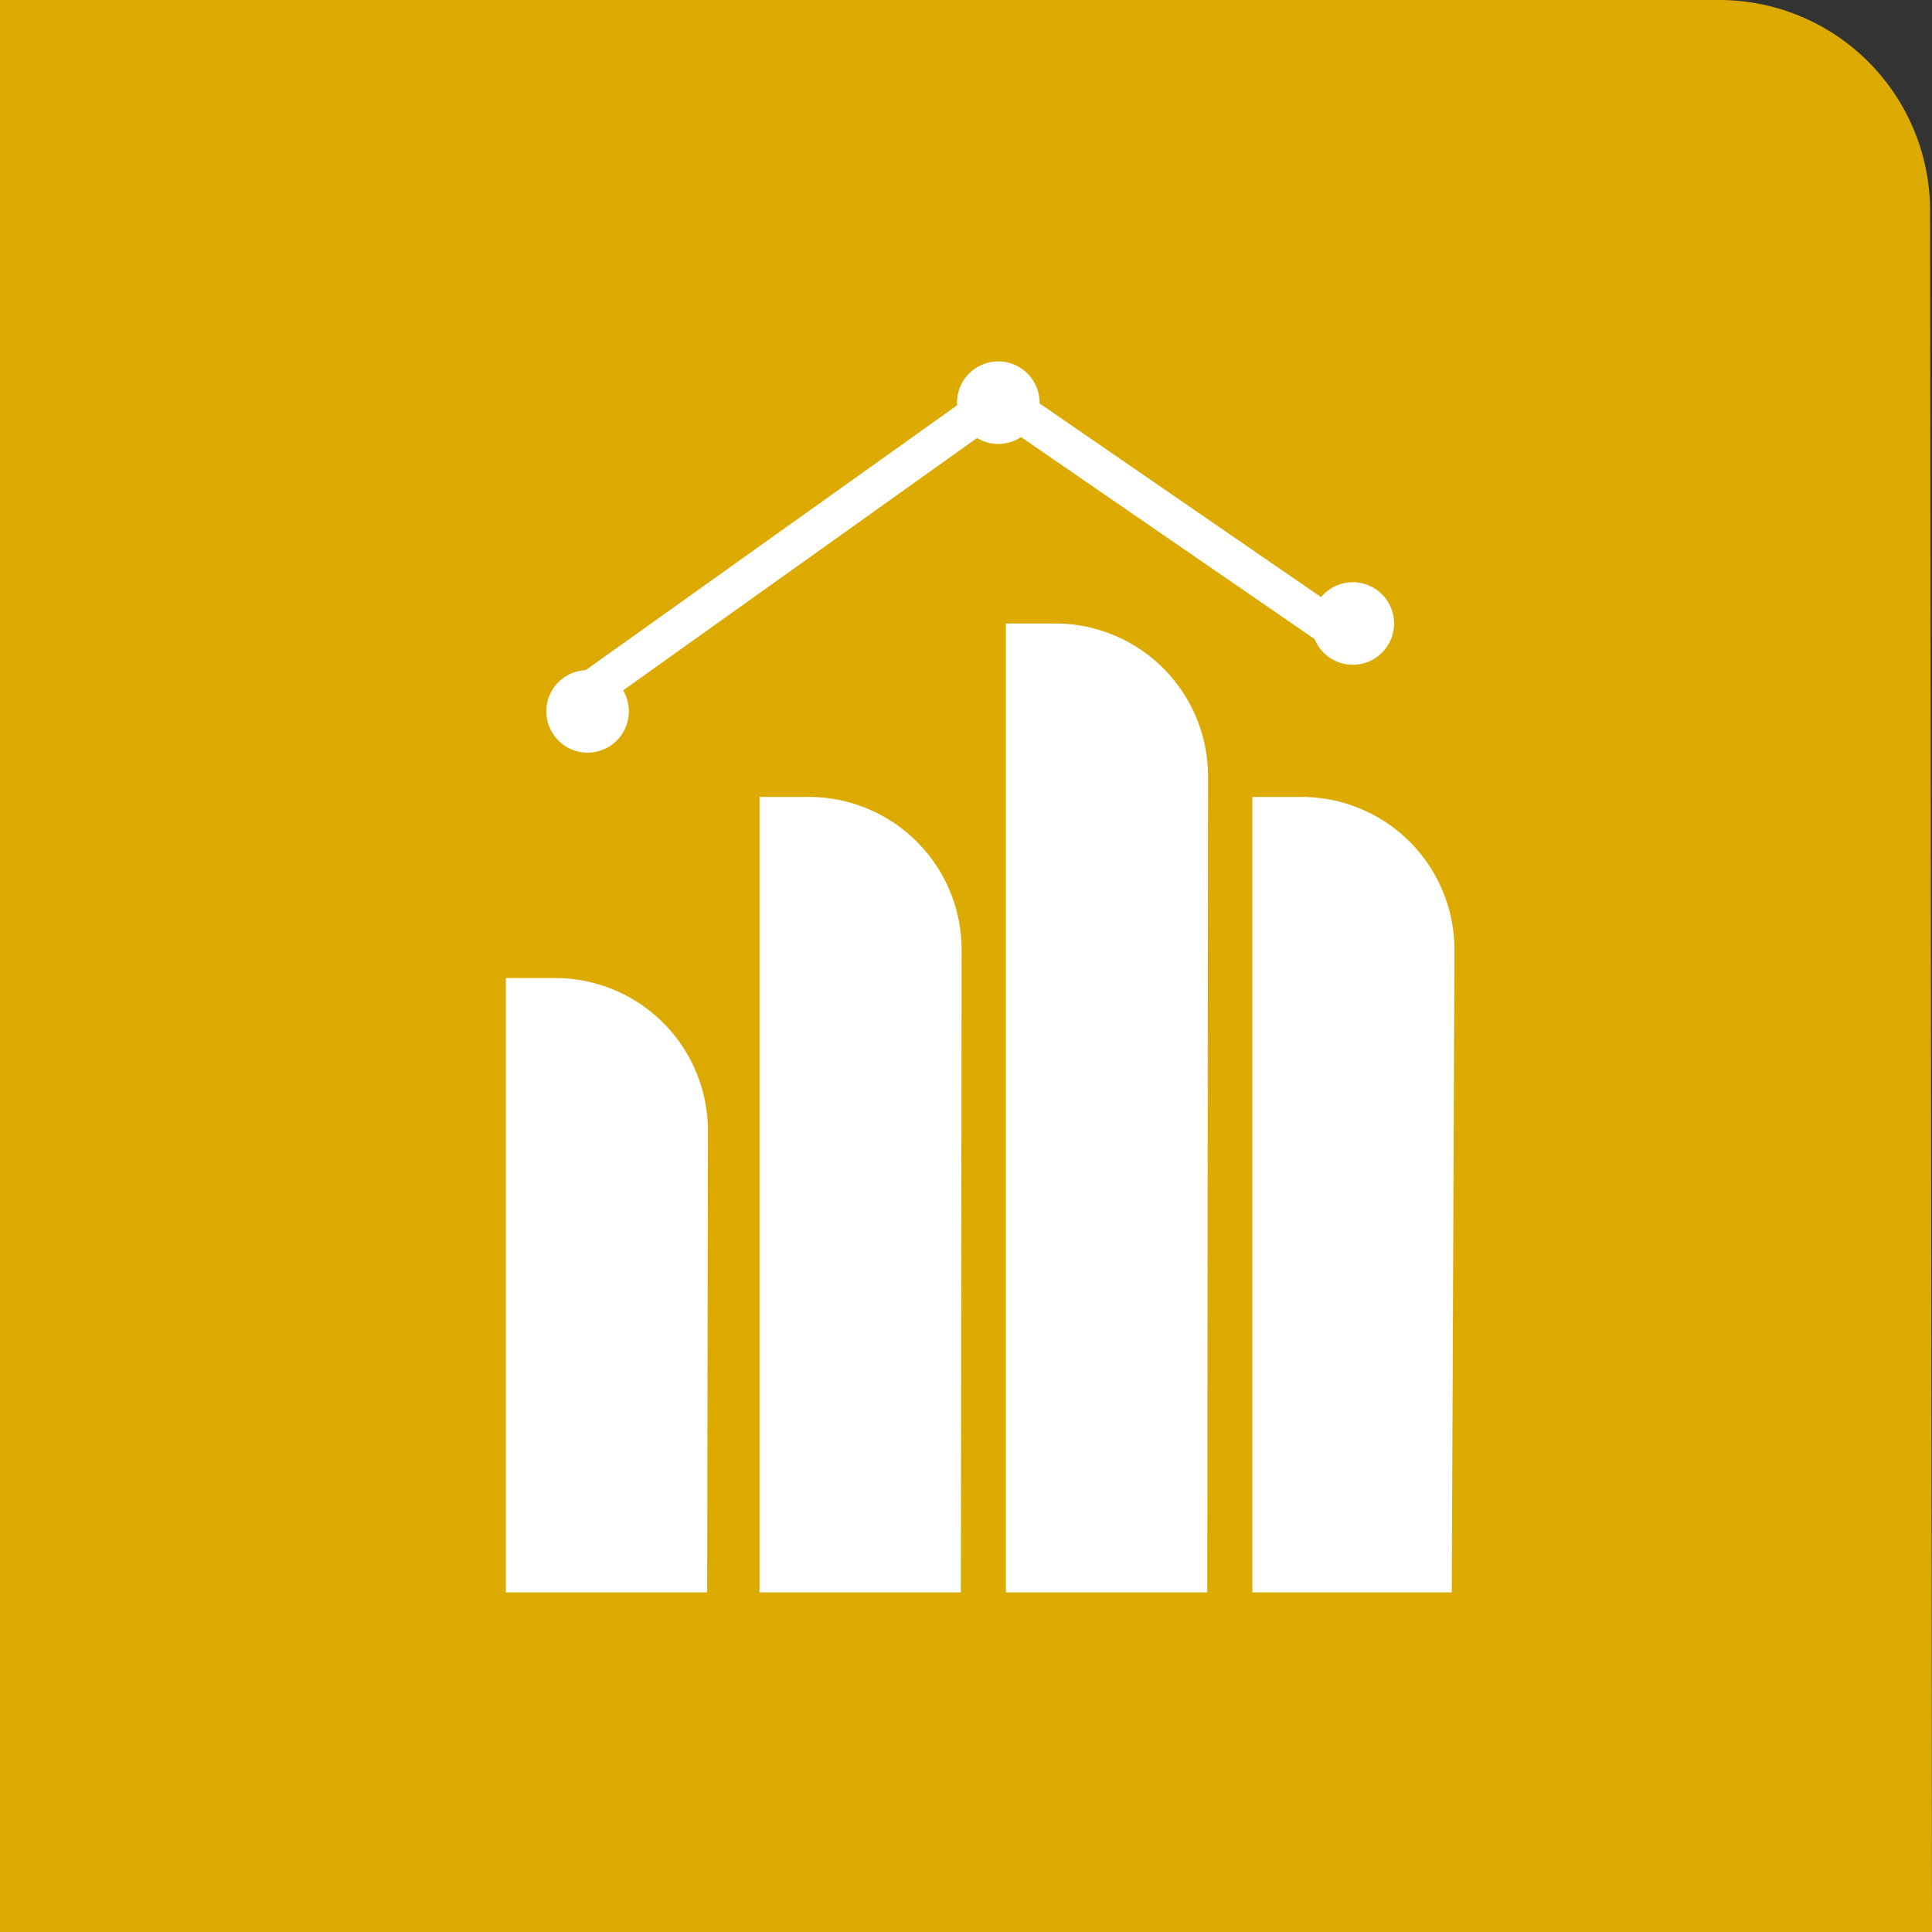
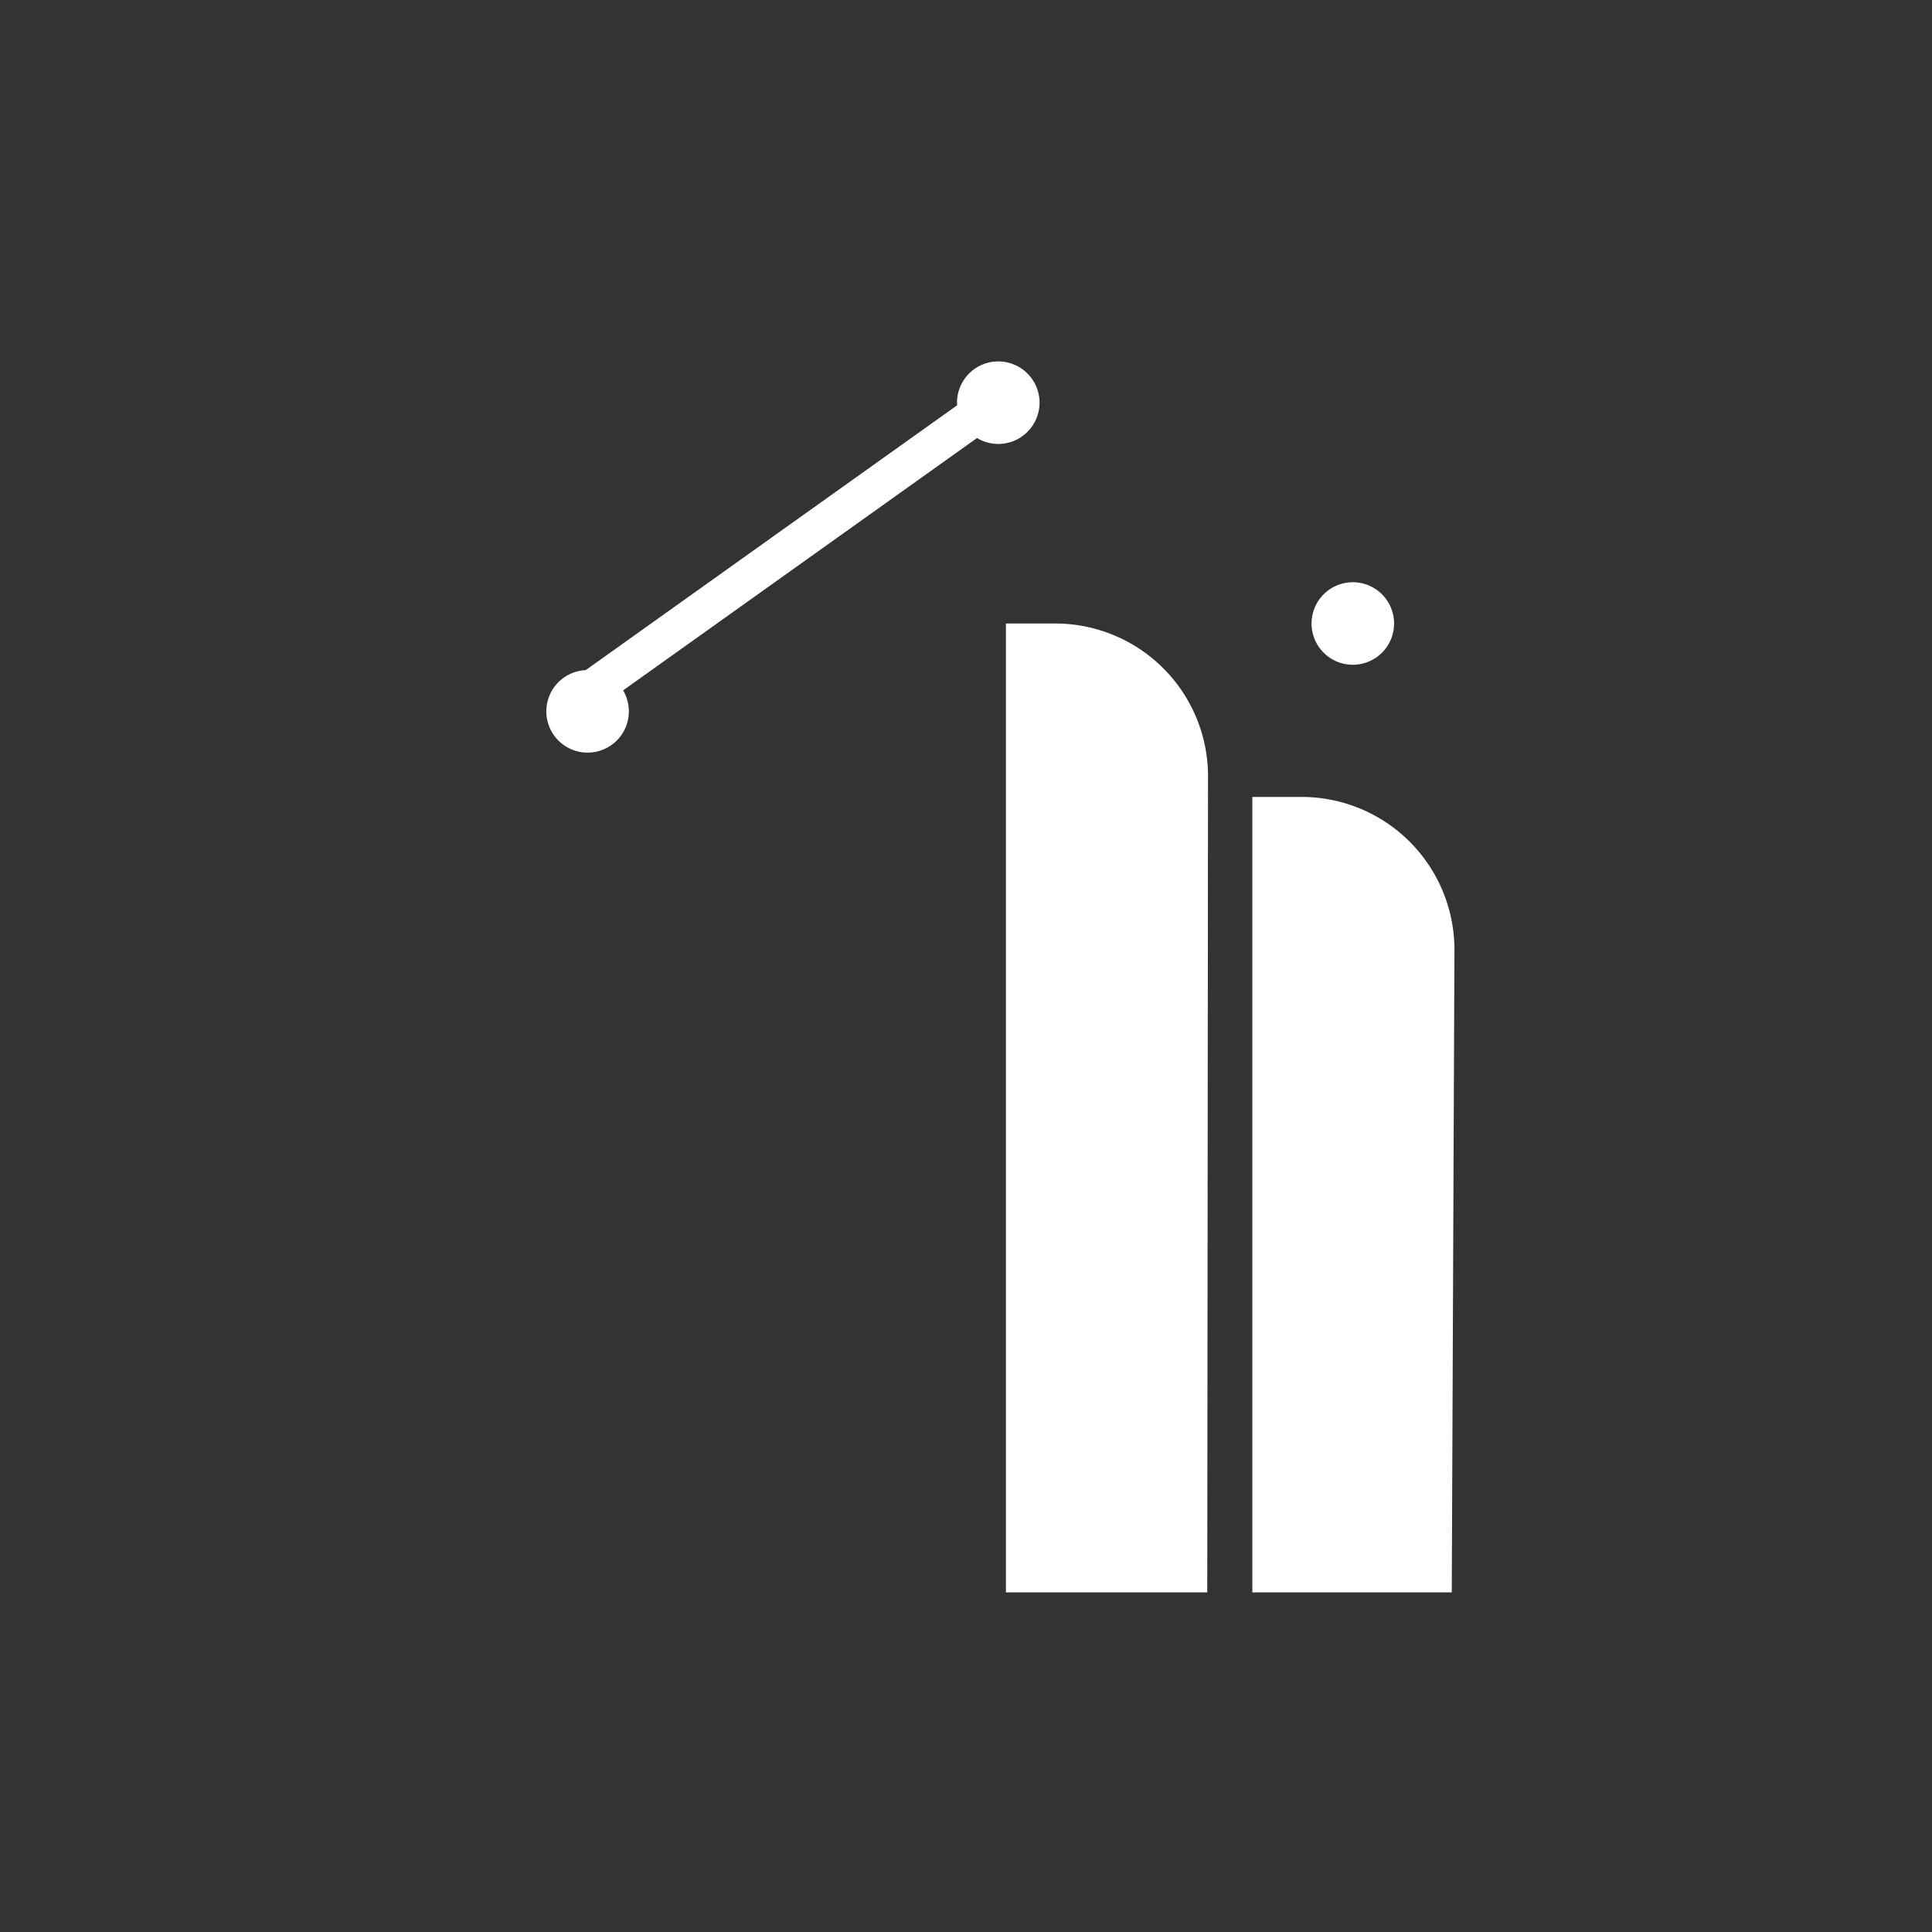
<svg xmlns="http://www.w3.org/2000/svg" id="Ebene_1" data-name="Ebene 1" viewBox="0 0 50.57 50.57">
  <rect x="0" y="0" width="50.57" height="50.57" fill="#333333" stroke="none" />
  <defs>
    <style>.cls-1,.cls-5{fill:none;}.cls-2{clip-path:url(#clip-path);}.cls-3{fill:#DCAA00;}.cls-4{fill:#fff;}.cls-5{stroke:#fff;stroke-miterlimit:10;}</style>
    <clipPath id="clip-path" transform="translate(0)">
      <rect class="cls-1" width="50.57" height="50.57" />
    </clipPath>
  </defs>
  <title>LUR_Icon_Benchmarking_2_f</title>
  <g class="cls-2">
-     <path class="cls-3" d="M50.57,50.57H0V0H45a5.52,5.52,0,0,1,5.52,5.52Z" transform="translate(0)" />
-     <path class="cls-4" d="M18.51,41.68H13.24V25.6h1.29a4,4,0,0,1,4,4Z" transform="translate(0)" />
-     <path class="cls-4" d="M25.15,41.68H19.88V20.86h1.29a4,4,0,0,1,4,4Z" transform="translate(0)" />
    <path class="cls-4" d="M38,41.68H32.78V20.86h1.29a4,4,0,0,1,4,4Z" transform="translate(0)" />
    <path class="cls-4" d="M31.6,41.68H26.33V16.32h1.29a4,4,0,0,1,4,4Z" transform="translate(0)" />
  </g>
-   <path class="cls-5" d="M34.7,16.32l-8.56-5.89M14.72,18.59l11.43-8.15" transform="translate(0)" />
+   <path class="cls-5" d="M34.7,16.32M14.72,18.59l11.43-8.15" transform="translate(0)" />
  <g class="cls-2">
    <path class="cls-4" d="M27.21,10.54a1.08,1.08,0,1,1-1.08-1.08,1.08,1.08,0,0,1,1.08,1.08" transform="translate(0)" />
    <path class="cls-4" d="M16.46,18.62a1.08,1.08,0,1,1-1.08-1.08,1.08,1.08,0,0,1,1.08,1.08" transform="translate(0)" />
    <path class="cls-4" d="M36.49,16.32a1.08,1.08,0,1,1-1.08-1.08,1.08,1.08,0,0,1,1.08,1.08" transform="translate(0)" />
  </g>
</svg>